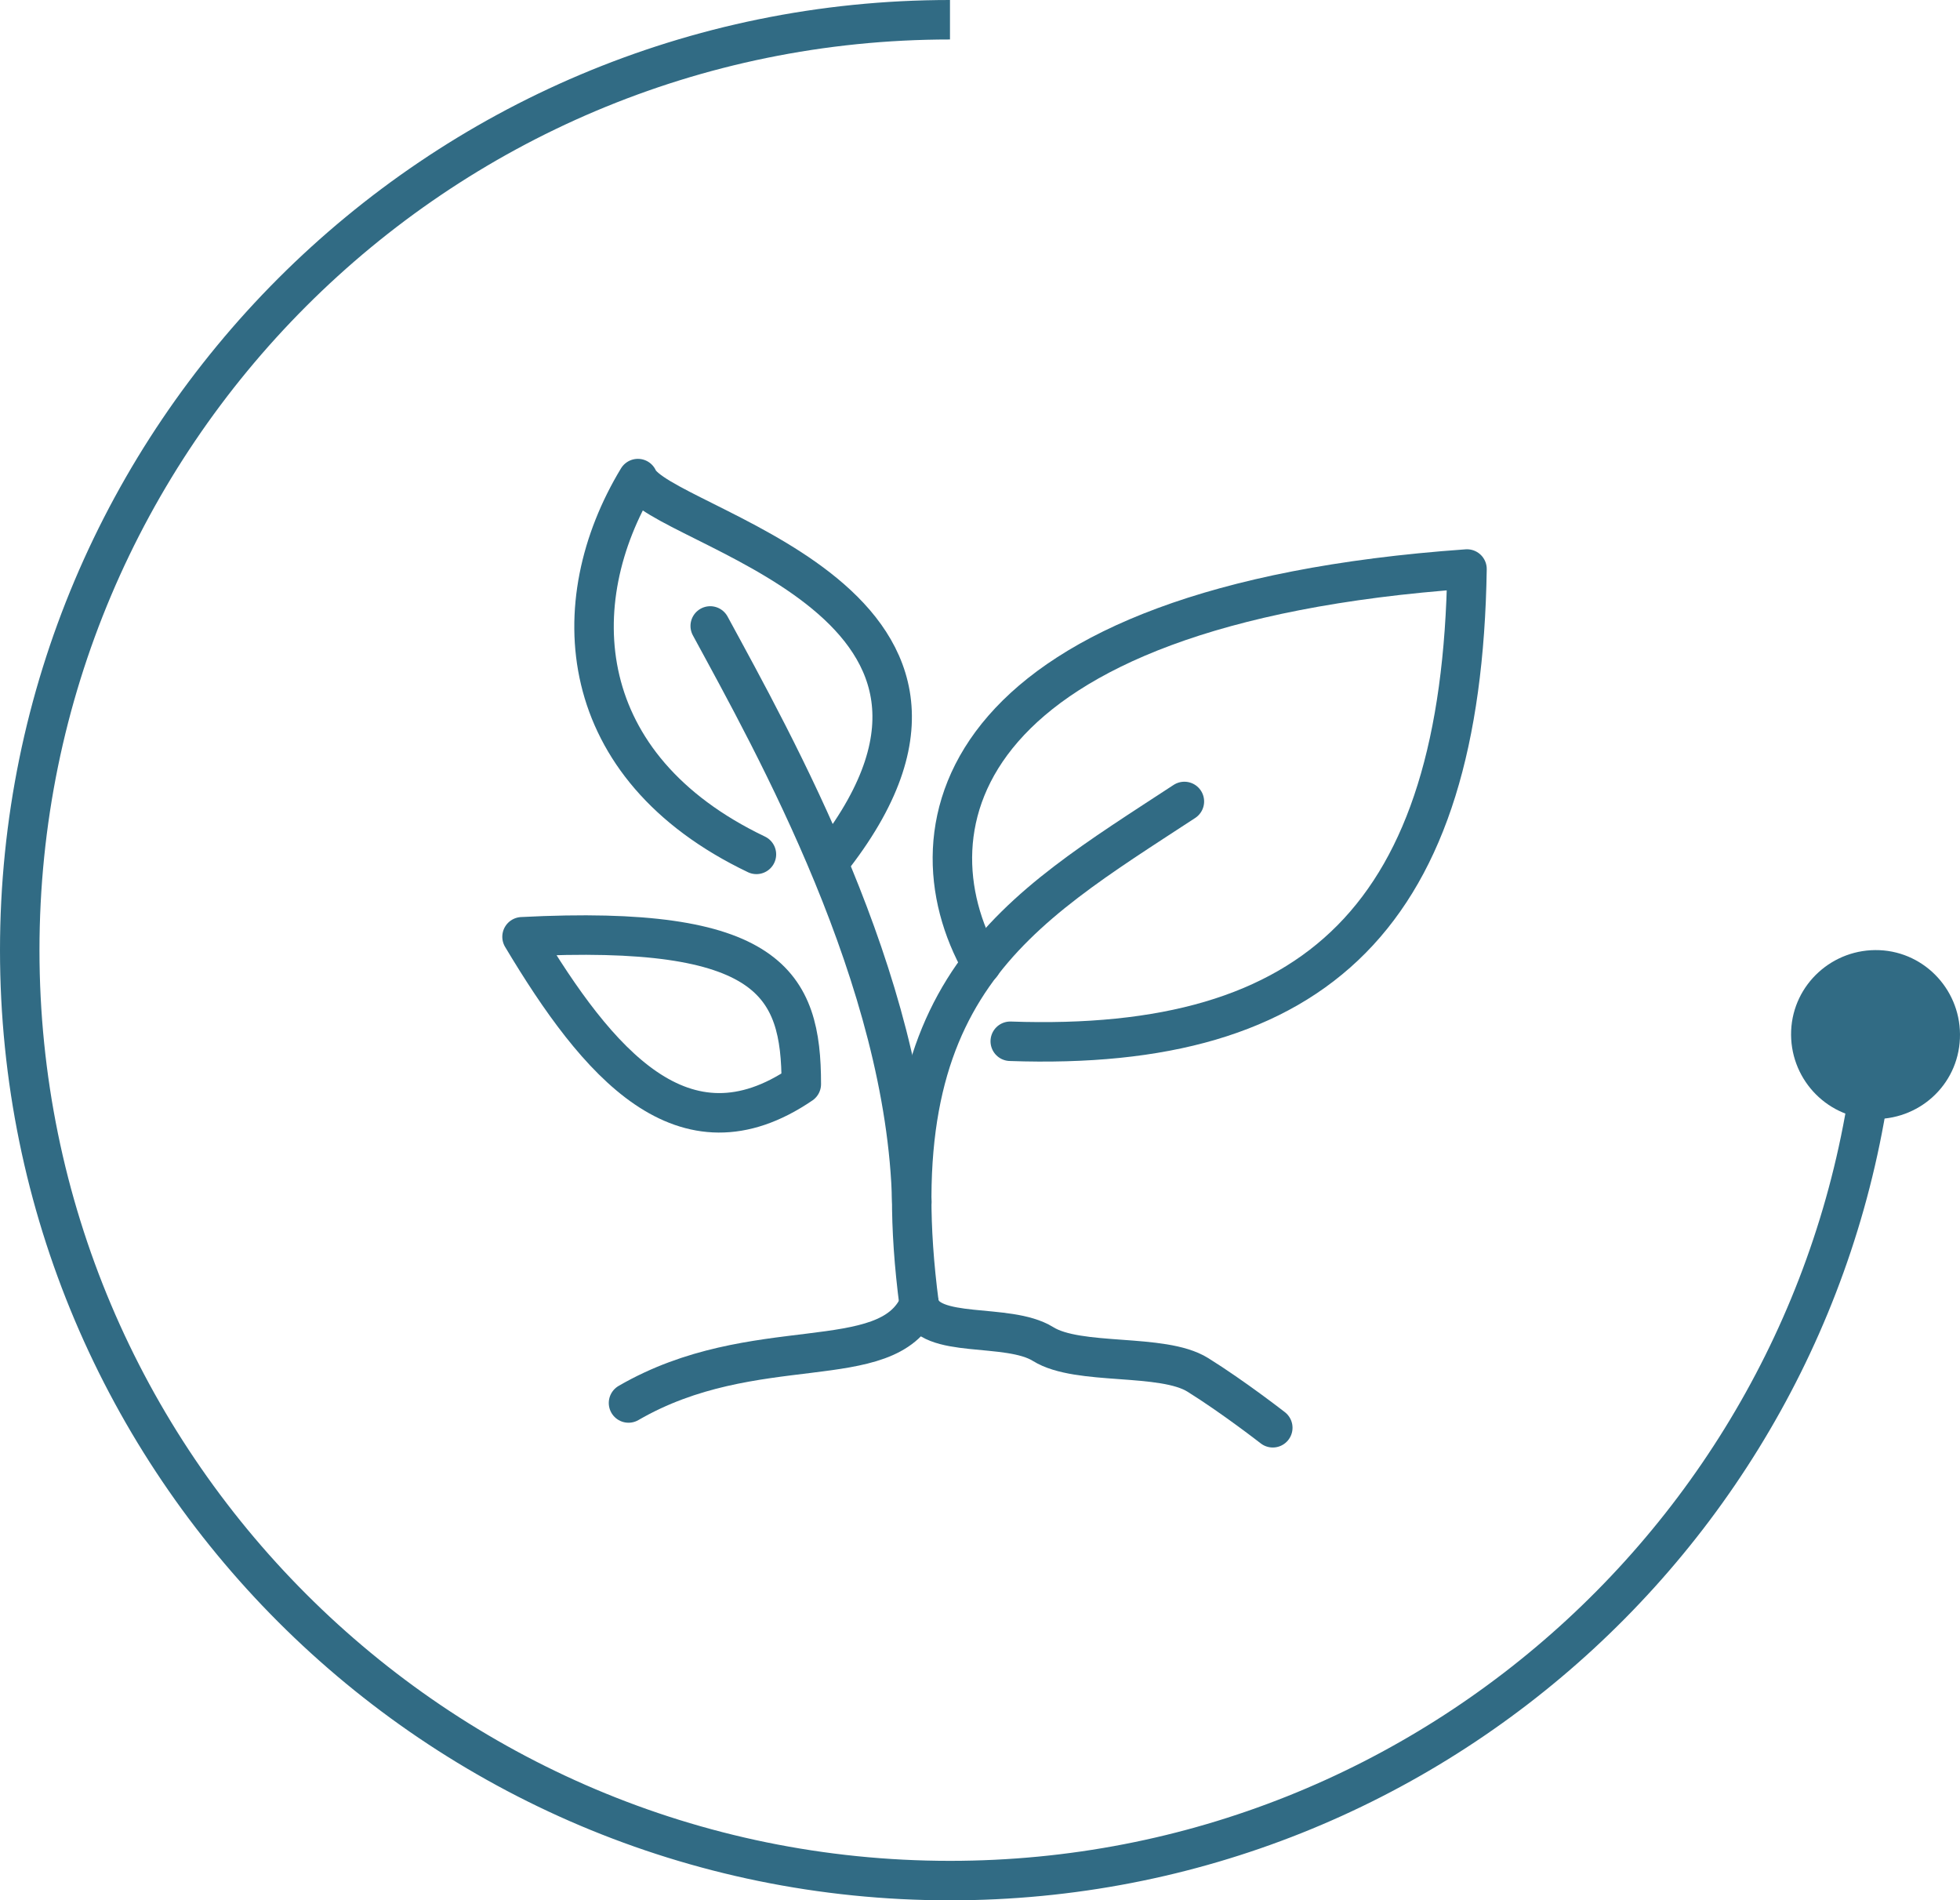
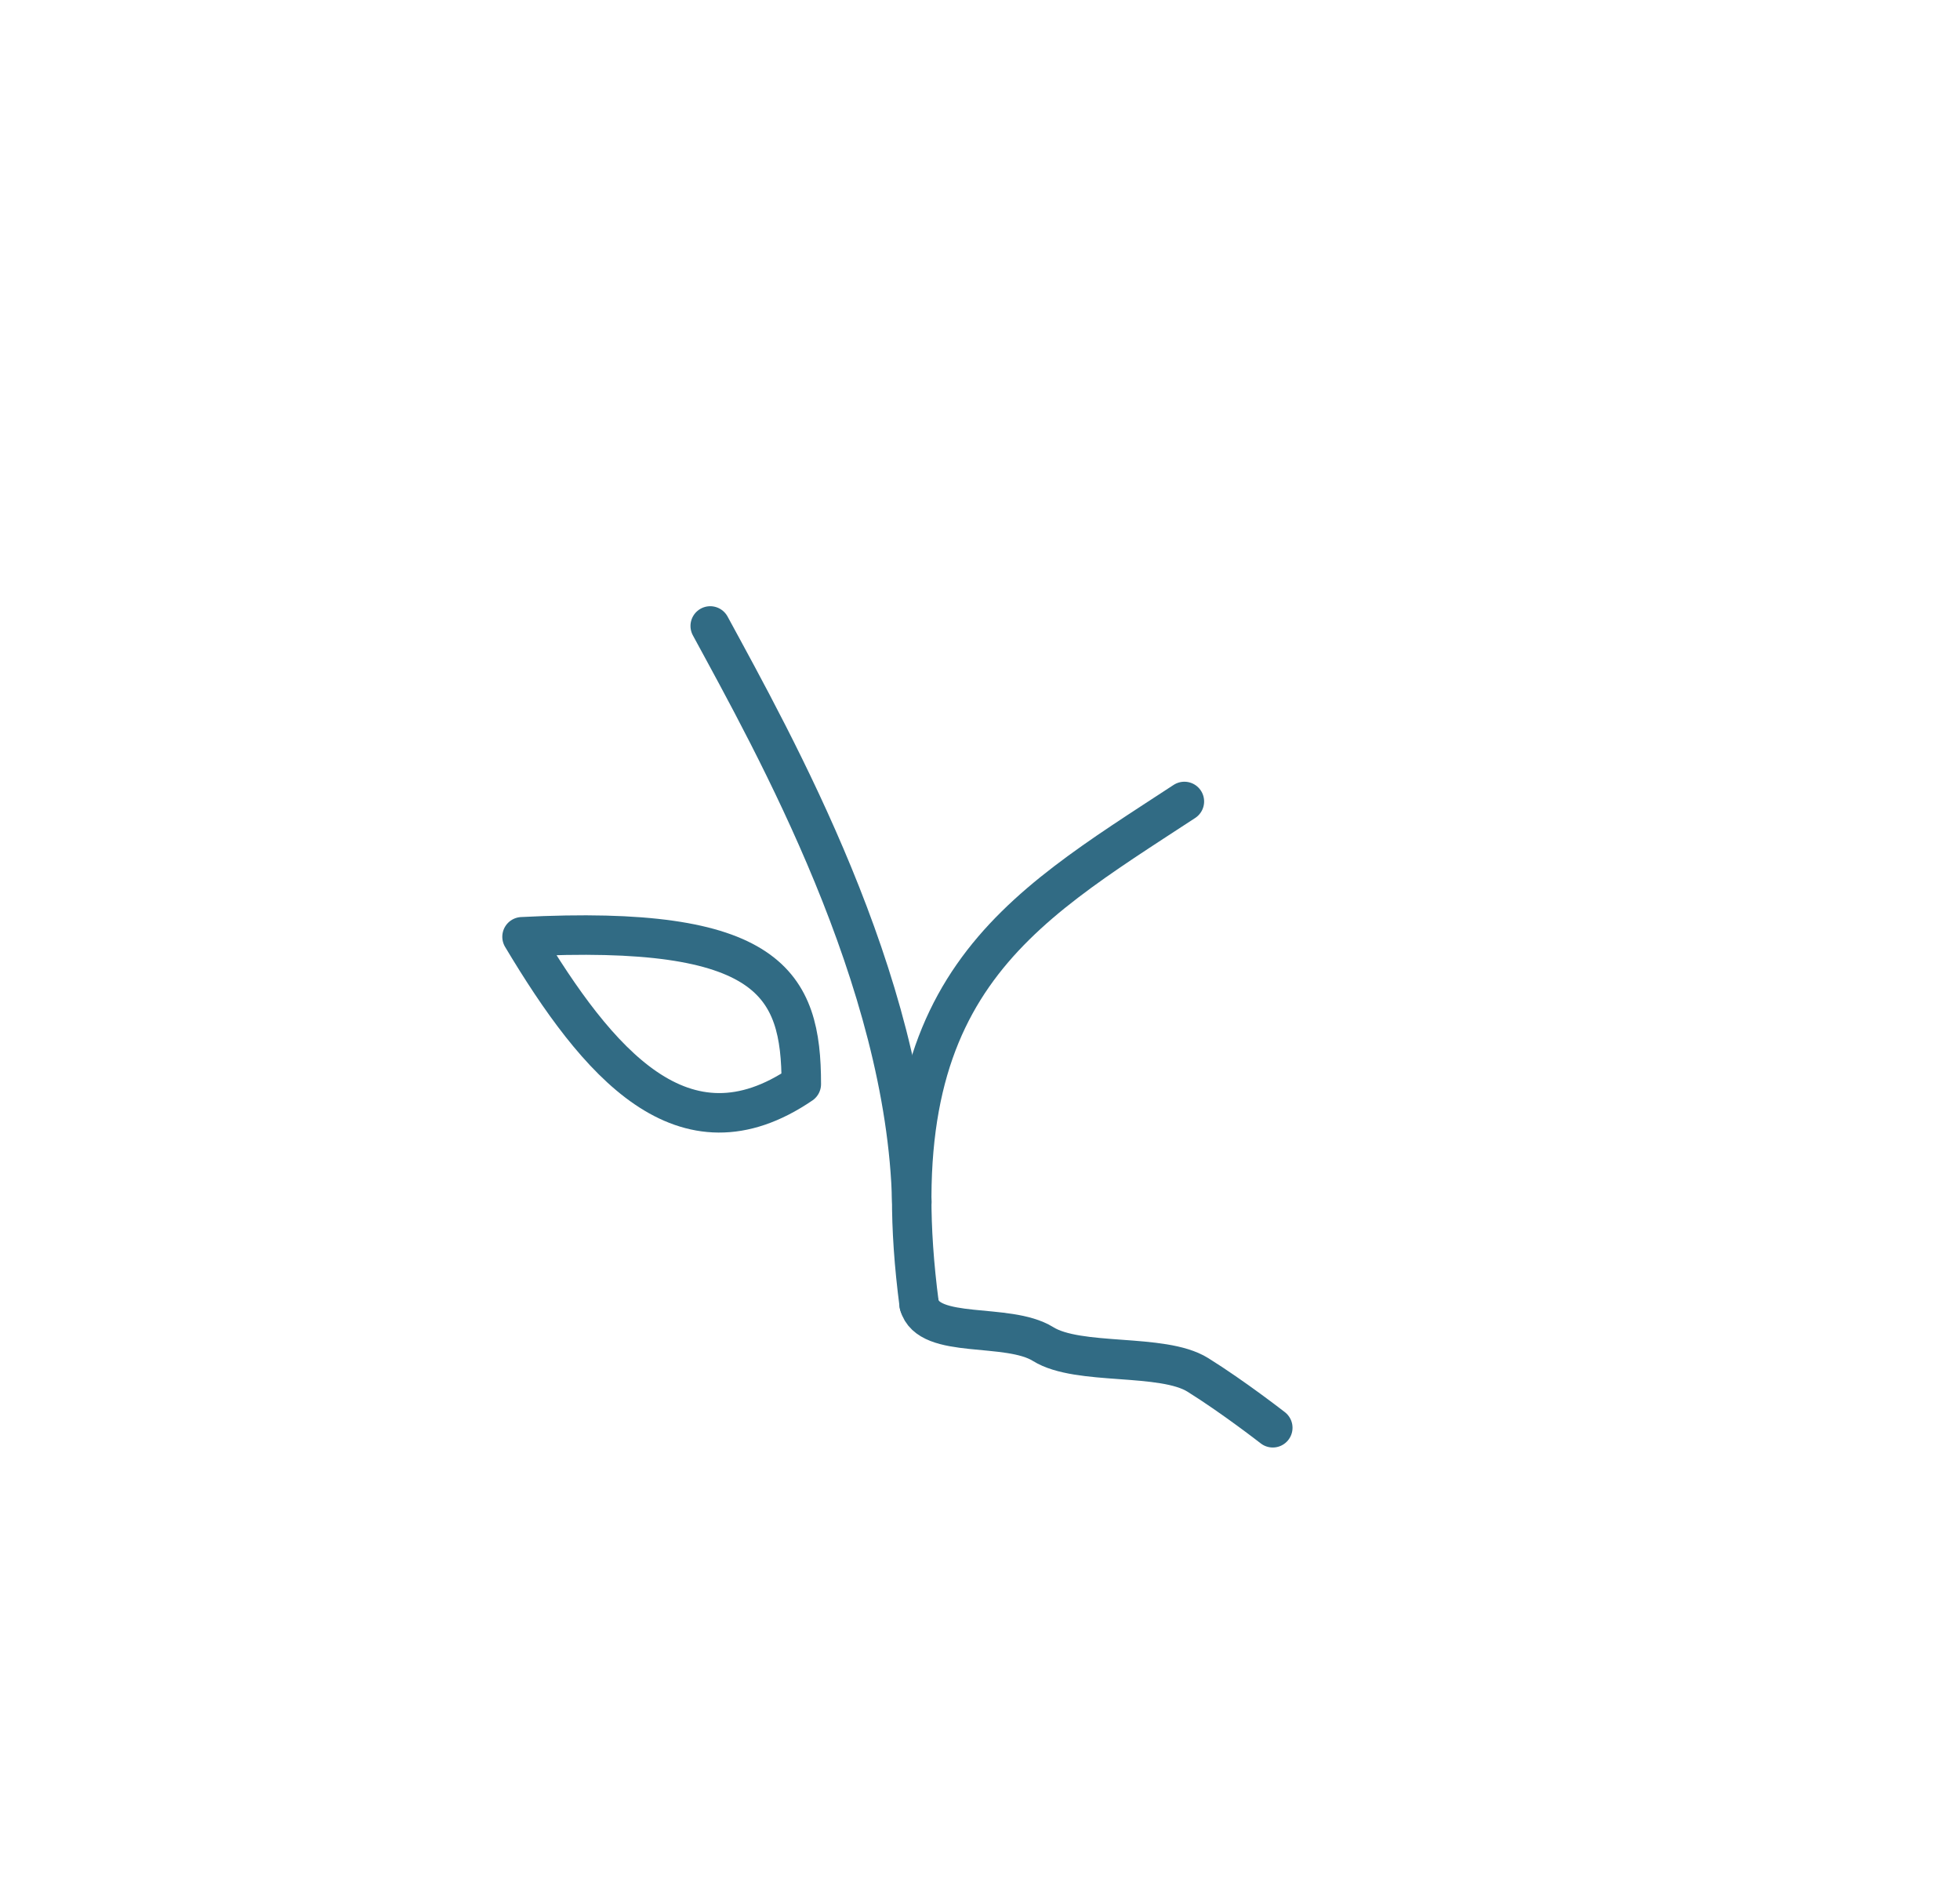
<svg xmlns="http://www.w3.org/2000/svg" xmlns:ns1="http://sodipodi.sourceforge.net/DTD/sodipodi-0.dtd" xmlns:ns2="http://www.inkscape.org/namespaces/inkscape" version="1.1" id="Grow" x="0px" y="0px" viewBox="0 0 292.659 283.694" xml:space="preserve" ns1:docname="Growth Icon.svg" width="292.659" height="283.694" ns2:version="1.1.1 (3bf5ae0d25, 2021-09-20)">
  <defs id="defs258" />
  <ns1:namedview id="namedview256" pagecolor="#505050" bordercolor="#ffffff" borderopacity="1" ns2:pageshadow="0" ns2:pageopacity="0" ns2:pagecheckerboard="1" showgrid="false" fit-margin-top="0" fit-margin-left="0" fit-margin-right="0" fit-margin-bottom="0" ns2:zoom="2.1308507" ns2:cx="124.36347" ns2:cy="141.96208" ns2:window-width="1920" ns2:window-height="1013" ns2:window-x="-9" ns2:window-y="-9" ns2:window-maximized="1" ns2:current-layer="Grow" />
  <style type="text/css" id="style225">
	.st0{fill:none;stroke:#316B84;stroke-width:5.894;stroke-miterlimit:10;}
	.st1{fill:#316B84;}
	.st2{fill:none;stroke:#316B84;stroke-width:5.894;stroke-linecap:round;stroke-linejoin:round;stroke-miterlimit:10;}
</style>
  <g id="g237" transform="translate(-51.553,-51.553)">
    <g id="g235">
      <g id="g233">
-         <path class="st0" d="m 193.4,54.5 c -76.7,0 -138.9,62.2 -138.9,138.9 0,76.7 62.2,138.9 138.9,138.9 72.6,0 132.3,-55.8 138.3,-126.9" id="path227" />
        <g id="g231">
-           <path class="st1" d="m 344.2,206.6 c 0.3,-7 -5.1,-12.9 -12,-13.2 -7,-0.3 -12.9,5.1 -13.2,12 -0.3,7 5.1,12.9 12,13.2 7,0.3 12.9,-5 13.2,-12 z" id="path229" />
-         </g>
+           </g>
      </g>
    </g>
  </g>
  <g id="g249" transform="translate(-51.553,-51.553)">
    <path class="st2" d="m 228.4,171.2 c -25.2,16.5 -45.8,27.8 -39.6,75.1" id="path239" />
    <path class="st2" d="m 187.7,231 c -0.8,-33.2 -20.5,-68.3 -30.1,-86" id="path241" />
-     <path class="st2" d="m 176.1,179.3 c 29.7,-38.6 -26.2,-49 -29.3,-56.3 -11.2,18.5 -9.7,43 17.7,56.1" id="path243" />
-     <path class="st2" d="m 198.1,195.5 c -11.6,-20.5 -3.9,-53.6 72.5,-59 -0.8,51.7 -22.4,72.1 -68.2,70.5" id="path245" />
    <path class="st2" d="m 171.2,213.4 c 0,-15 -4.6,-23.9 -41.7,-22 11.3,18.9 24.1,34 41.7,22 z" id="path247" />
  </g>
-   <path class="st2" d="m 137.247,194.747 c -4.8,10.7 -24.6,3.8 -43.4,14.7" id="path251" />
  <path class="st2" d="m 137.247,194.747 c 1.4,5.3 13.2,2.6 18.5,5.9 5.3,3.3 17.8,1.3 23.1,4.6 5.3,3.3 11.2,7.9 11.2,7.9" id="path253" />
</svg>